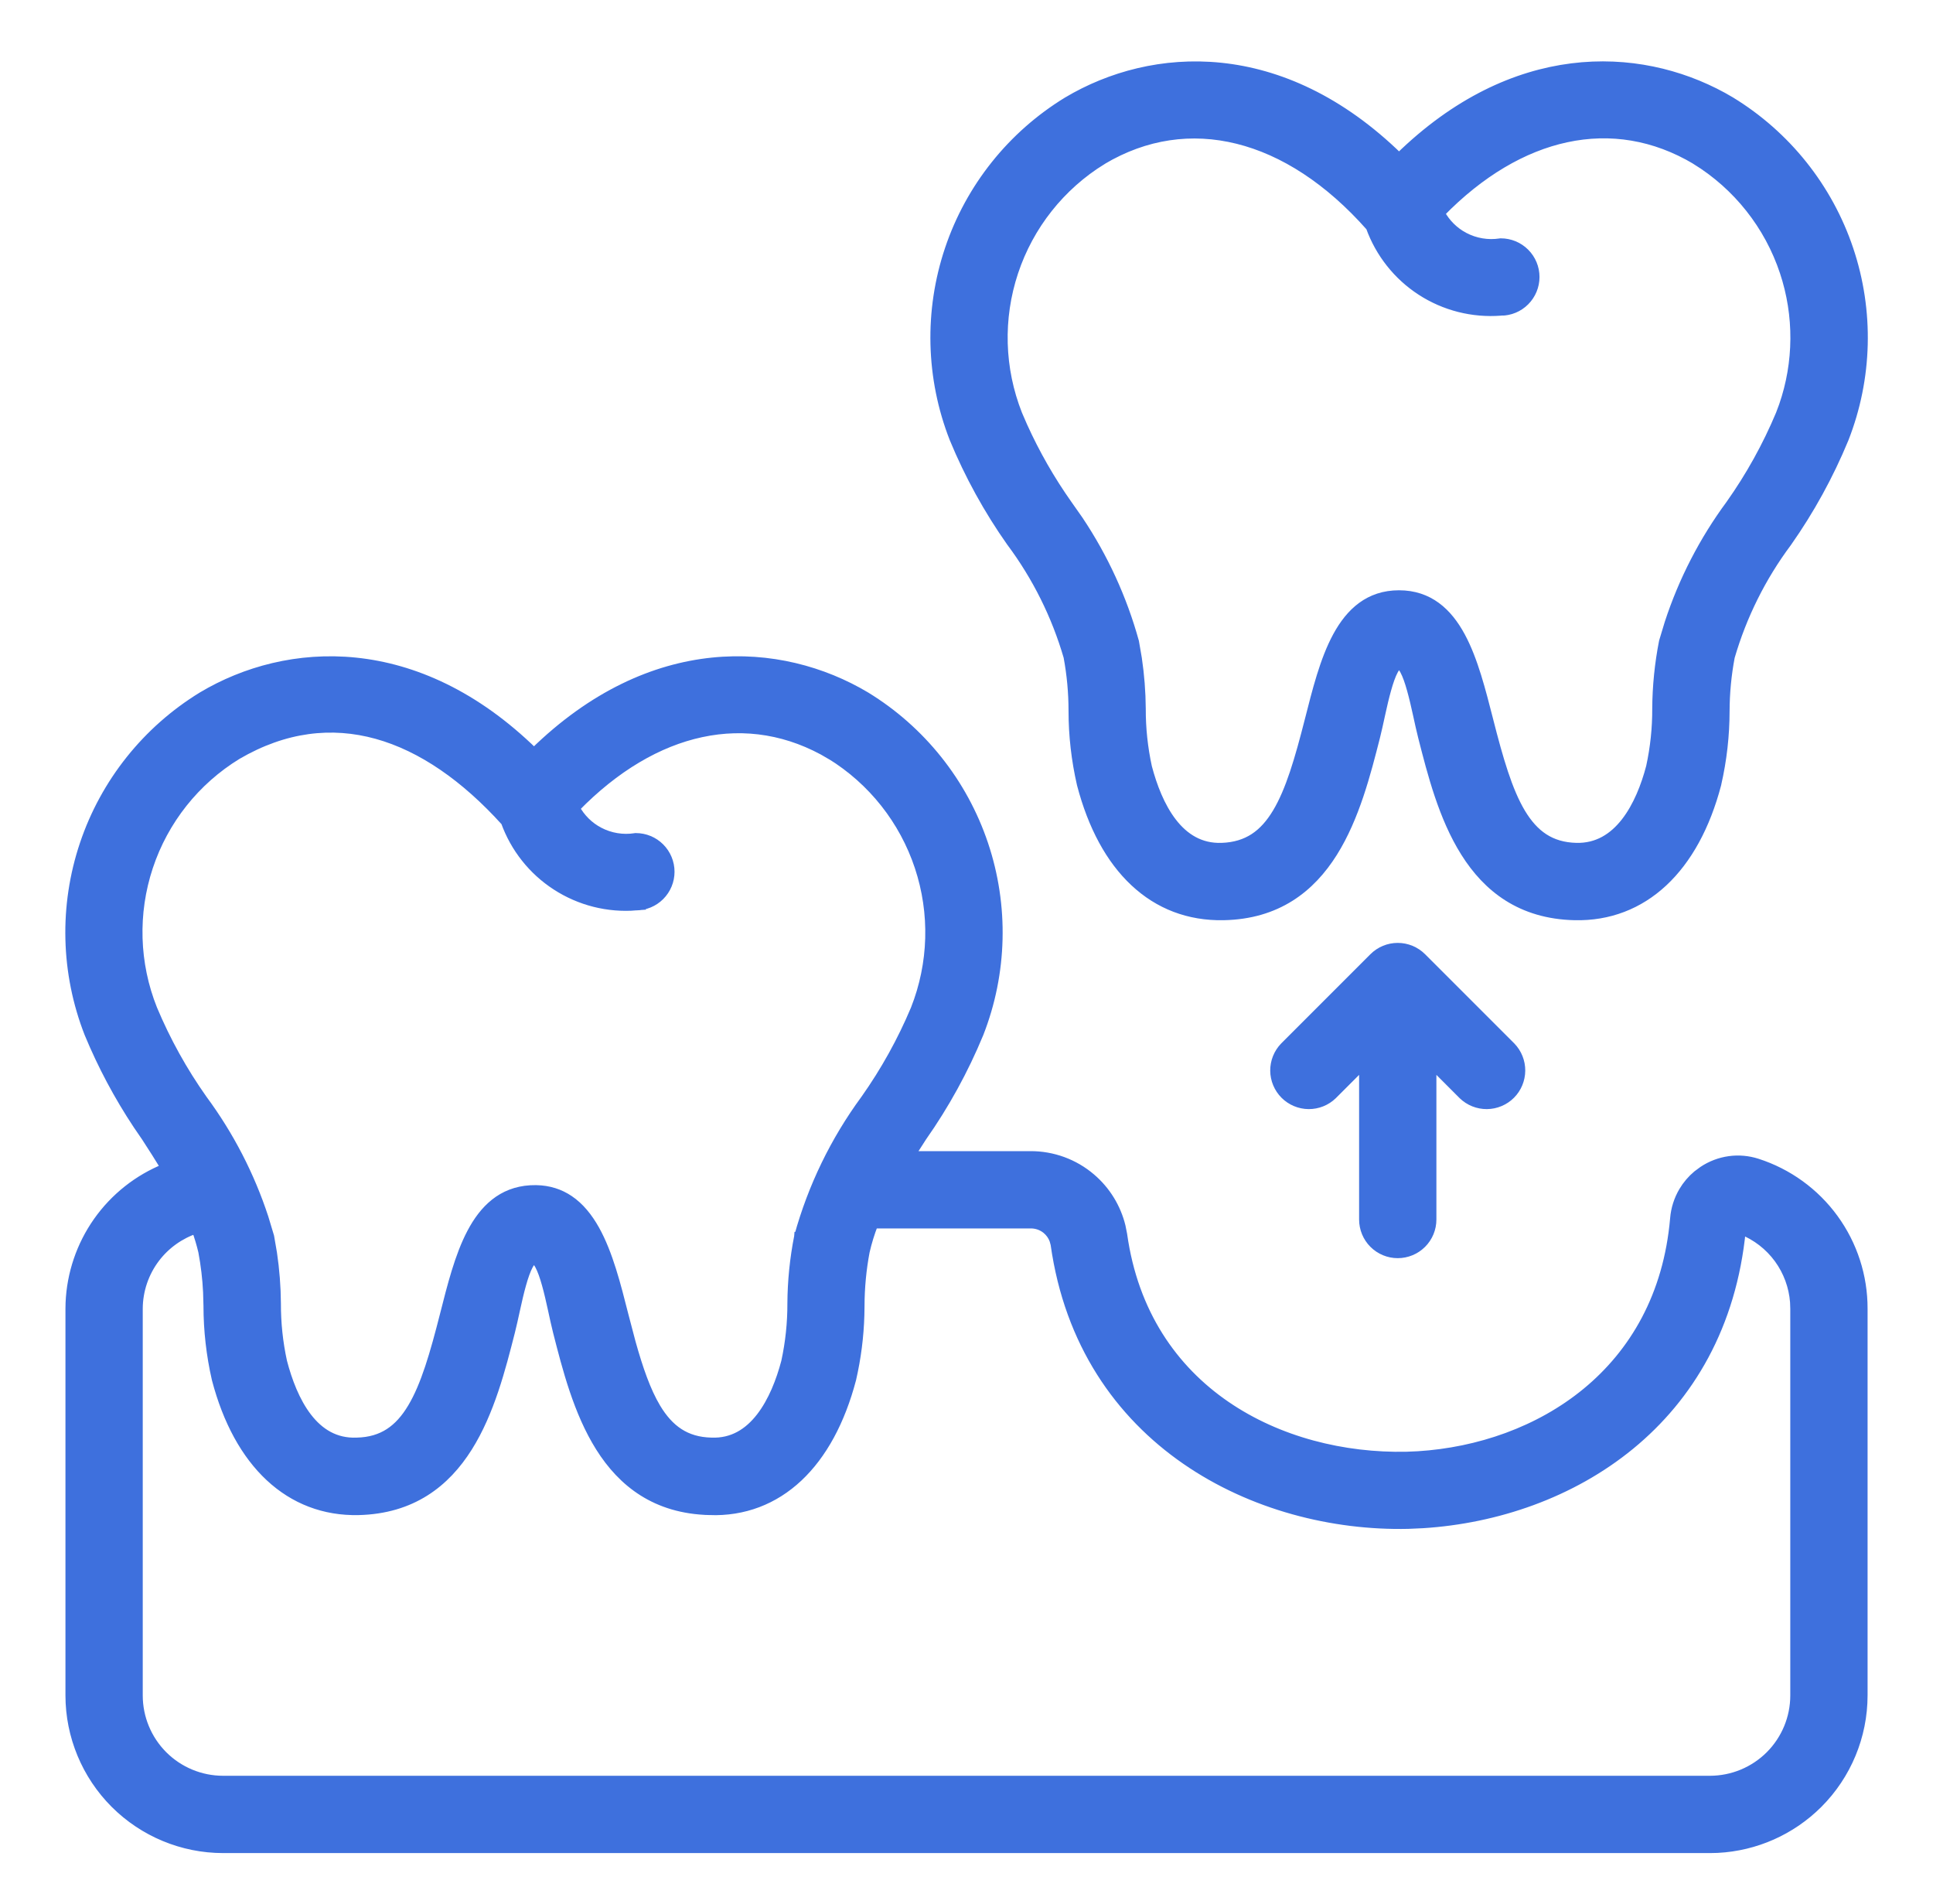
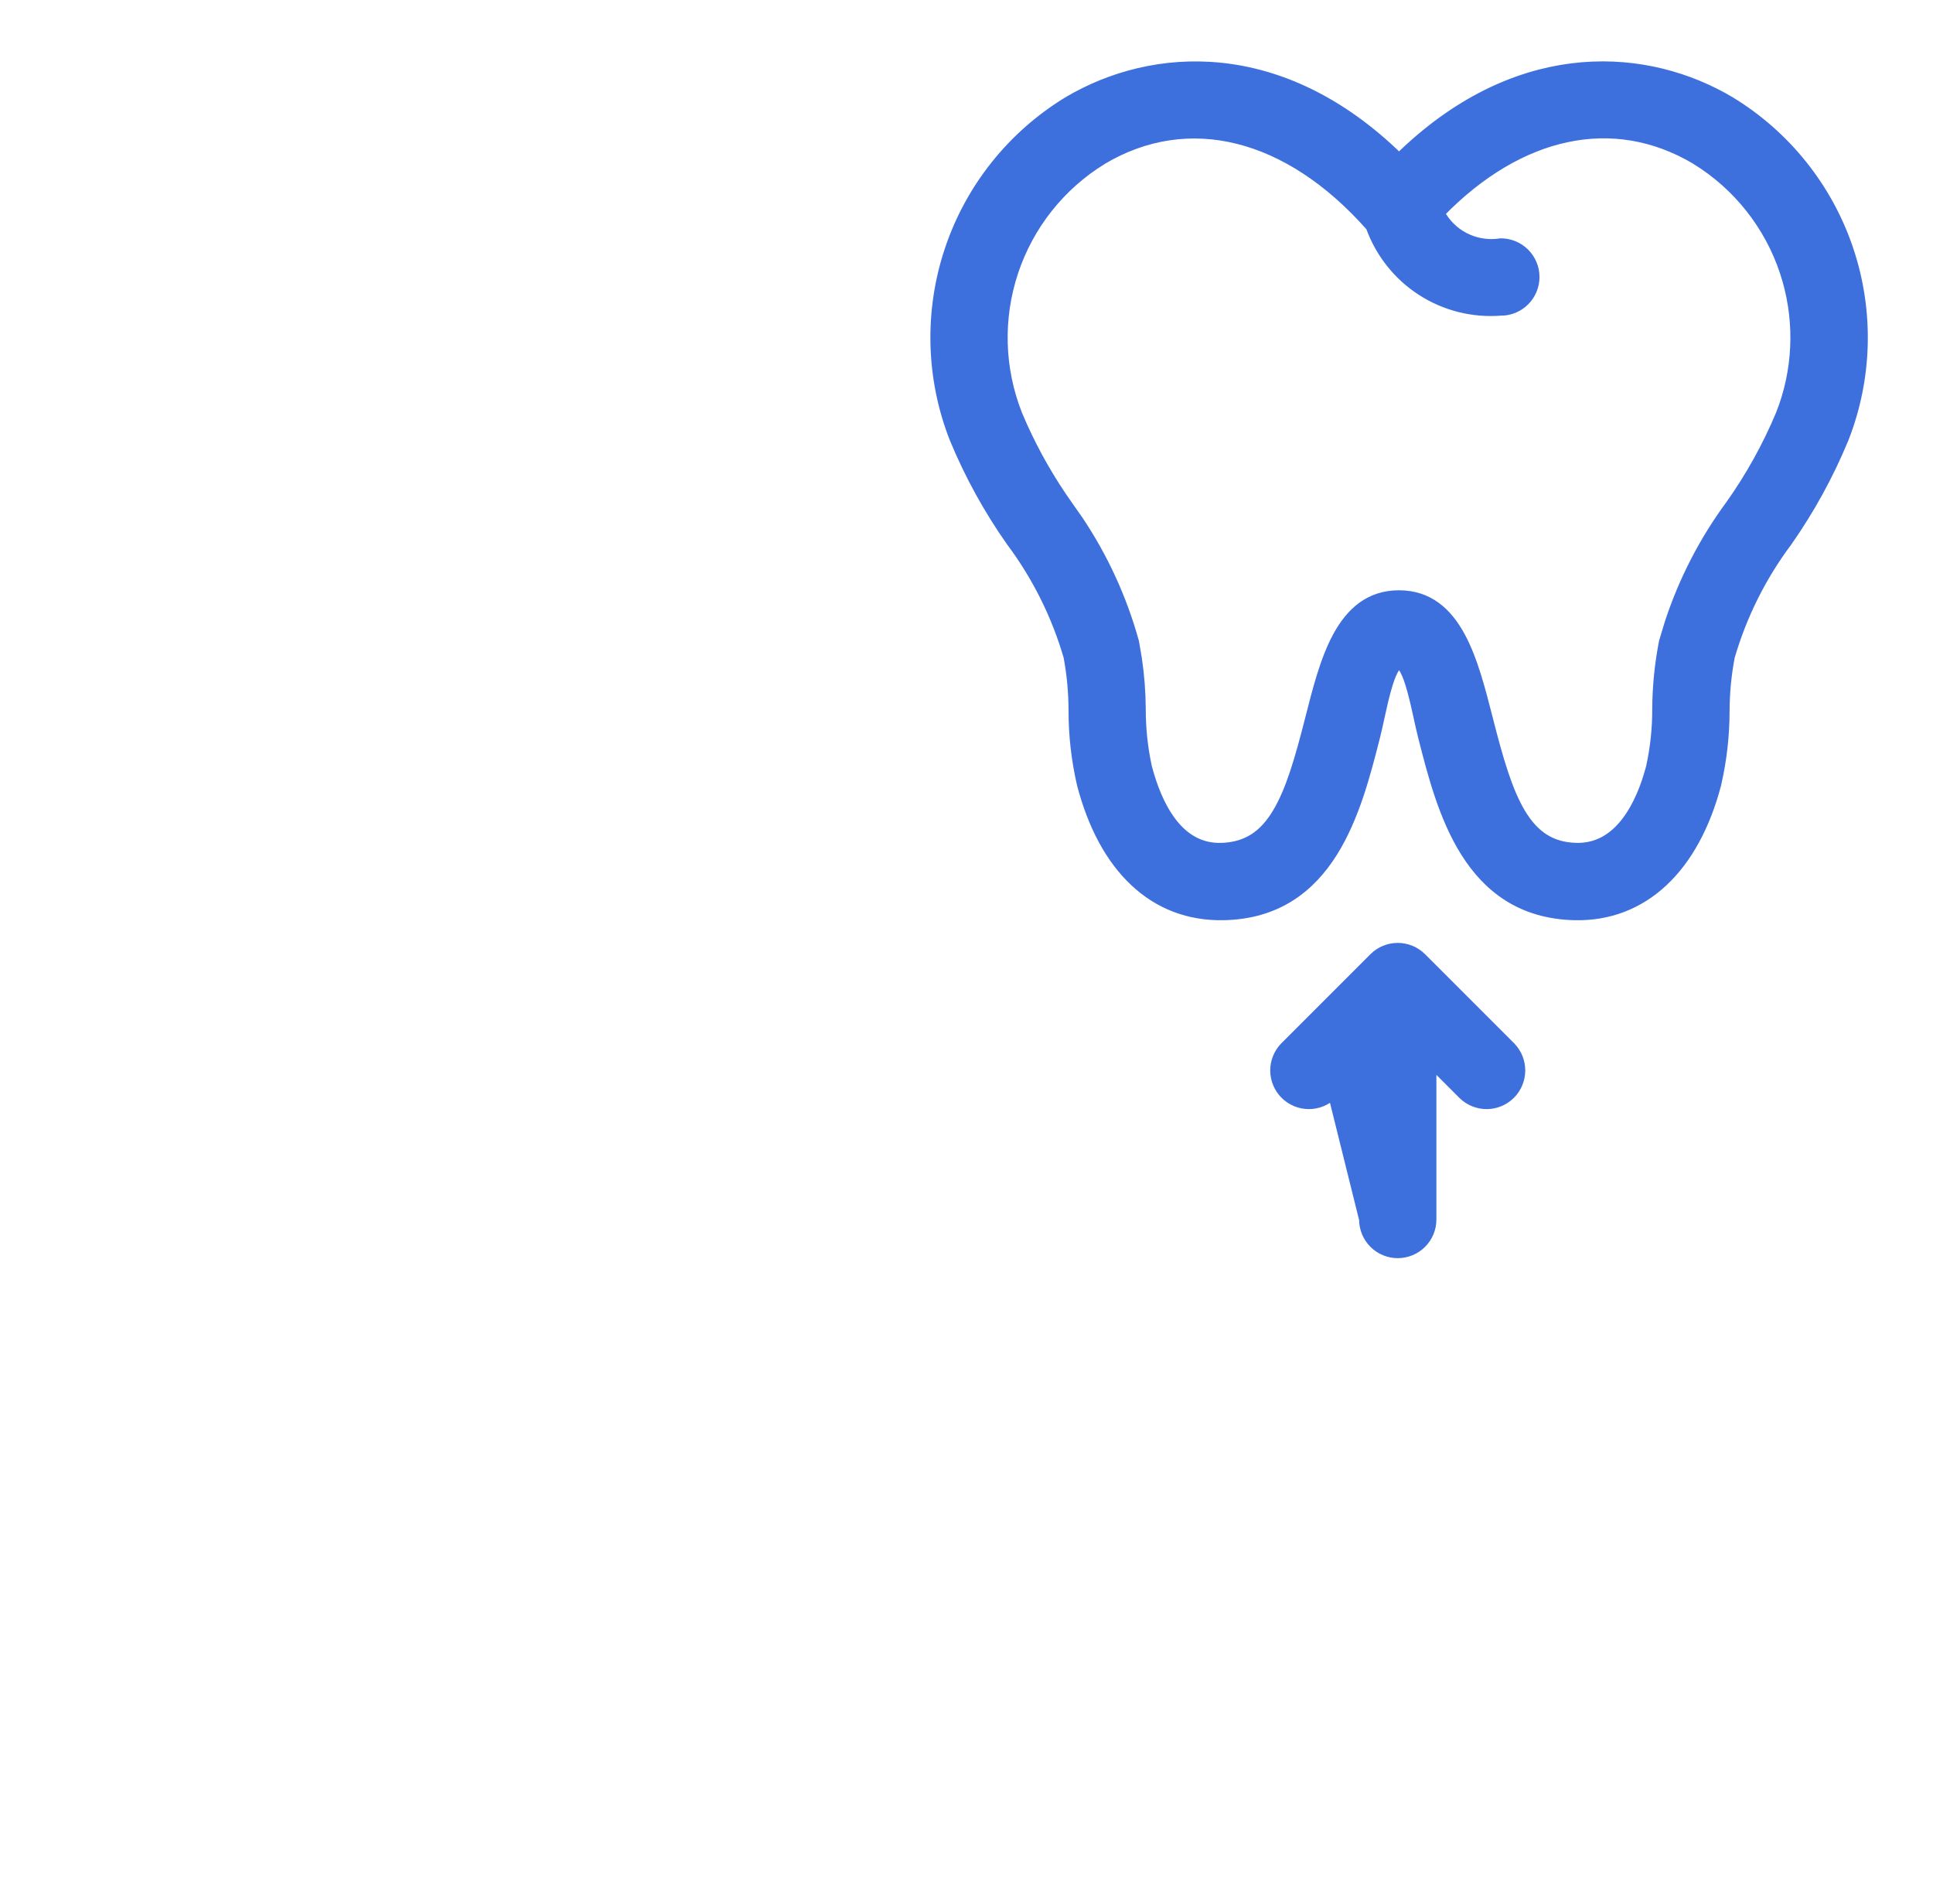
<svg xmlns="http://www.w3.org/2000/svg" width="65" height="64" viewBox="0 0 65 64" fill="none">
-   <path d="M17.956 25.298C21.923 21.414 26.255 21.705 29.11 23.407L29.112 23.408C30.979 24.549 32.383 26.311 33.08 28.384C33.777 30.457 33.722 32.71 32.924 34.746L32.923 34.748C32.416 35.975 31.775 37.142 31.012 38.227C30.876 38.437 30.744 38.645 30.612 38.851H34.645C35.395 38.847 36.122 39.112 36.692 39.6C37.192 40.026 37.542 40.597 37.698 41.23L37.753 41.506V41.507C38.495 46.798 43.072 49.045 47.295 48.957L47.687 48.94C51.734 48.685 55.862 46.158 56.31 40.966C56.337 40.642 56.437 40.329 56.602 40.05C56.727 39.84 56.886 39.653 57.072 39.498L57.268 39.353C57.532 39.178 57.832 39.063 58.147 39.019C58.461 38.974 58.783 39.003 59.086 39.1C60.123 39.433 61.027 40.087 61.668 40.968C62.309 41.849 62.653 42.911 62.65 44V57C62.649 58.365 62.106 59.674 61.141 60.64C60.235 61.545 59.028 62.079 57.756 62.144L57.501 62.15H7.501C6.136 62.149 4.827 61.605 3.861 60.64C2.896 59.674 2.352 58.365 2.351 57V44L2.355 43.803C2.396 42.822 2.718 41.871 3.285 41.066C3.855 40.258 4.646 39.633 5.561 39.266C5.35 38.921 5.133 38.578 4.904 38.227L4.623 37.816C3.981 36.849 3.433 35.82 2.988 34.746L2.987 34.744C2.19 32.708 2.135 30.456 2.832 28.383C3.529 26.31 4.934 24.549 6.8 23.408L6.801 23.407C9.658 21.705 13.989 21.416 17.956 25.298ZM29.379 41.15C29.261 41.453 29.165 41.764 29.093 42.081C28.98 42.681 28.923 43.29 28.921 43.9L28.916 44.211C28.895 44.935 28.803 45.655 28.641 46.361L28.64 46.366C28.268 47.78 27.658 48.905 26.845 49.668C26.029 50.433 25.015 50.829 23.856 50.787V50.786C22.053 50.742 20.925 49.846 20.176 48.655C19.433 47.474 19.057 45.997 18.745 44.774C18.689 44.556 18.632 44.285 18.571 44.008C18.51 43.729 18.445 43.441 18.372 43.182C18.299 42.92 18.221 42.696 18.137 42.54C18.095 42.462 18.055 42.409 18.02 42.377C17.987 42.346 17.966 42.342 17.957 42.342C17.948 42.342 17.927 42.346 17.894 42.377C17.859 42.409 17.819 42.462 17.777 42.54C17.693 42.696 17.615 42.92 17.542 43.182C17.469 43.441 17.403 43.729 17.342 44.008C17.281 44.285 17.223 44.556 17.167 44.774C16.855 45.998 16.48 47.476 15.736 48.657C14.987 49.848 13.858 50.744 12.054 50.787C10.903 50.812 9.889 50.418 9.072 49.657C8.257 48.898 7.643 47.781 7.272 46.366L7.271 46.361C7.086 45.554 6.993 44.729 6.992 43.9L6.979 43.44C6.957 42.983 6.903 42.528 6.818 42.077C6.758 41.821 6.682 41.569 6.592 41.322C6.052 41.502 5.577 41.839 5.23 42.293C4.856 42.784 4.652 43.384 4.65 44.001V57C4.65 57.756 4.951 58.481 5.485 59.016C6.02 59.55 6.745 59.851 7.501 59.851H57.501C58.257 59.85 58.981 59.55 59.516 59.016C60.05 58.481 60.351 57.756 60.351 57V44L60.343 43.774C60.303 43.251 60.118 42.747 59.808 42.32C59.49 41.884 59.055 41.549 58.555 41.352C57.929 47.794 52.806 50.914 47.842 51.228L47.356 51.25C42.291 51.366 36.415 48.501 35.477 41.826L35.438 41.685C35.387 41.549 35.301 41.428 35.188 41.335C35.036 41.211 34.844 41.145 34.648 41.15H29.379ZM9.296 43.822C9.294 44.48 9.363 45.136 9.503 45.779C9.671 46.424 9.932 47.122 10.337 47.648C10.738 48.168 11.272 48.513 12 48.482H12.003C12.437 48.472 12.791 48.363 13.088 48.171C13.386 47.978 13.636 47.696 13.856 47.327C14.301 46.585 14.608 45.519 14.943 44.203C15.185 43.254 15.435 42.237 15.852 41.447C16.271 40.651 16.877 40.055 17.837 39.998L18.026 39.994C18.459 40.001 18.828 40.124 19.143 40.337C19.5 40.578 19.78 40.93 20.009 41.338C20.463 42.149 20.731 43.222 20.98 44.203L21.227 45.143C21.476 46.032 21.733 46.77 22.065 47.327C22.286 47.696 22.536 47.978 22.834 48.171C23.131 48.363 23.484 48.472 23.918 48.482H23.921C24.635 48.511 25.17 48.166 25.575 47.644C25.982 47.119 26.25 46.425 26.419 45.785C26.559 45.141 26.629 44.483 26.627 43.823V43.822C26.632 43.068 26.708 42.316 26.854 41.576L26.855 41.565H26.856C27.314 39.907 28.071 38.346 29.09 36.96C29.759 36.014 30.324 34.997 30.773 33.928C31.378 32.397 31.426 30.702 30.907 29.14C30.388 27.577 29.336 26.246 27.934 25.382V25.383C26.547 24.556 25.059 24.319 23.582 24.636C22.13 24.947 20.68 25.797 19.345 27.167C19.529 27.504 19.807 27.781 20.148 27.96C20.519 28.155 20.944 28.225 21.358 28.16L21.37 28.158H21.382C21.687 28.158 21.98 28.279 22.195 28.495C22.411 28.711 22.532 29.004 22.532 29.309C22.532 29.613 22.411 29.906 22.195 30.121C21.982 30.334 21.694 30.454 21.393 30.457L21.394 30.458C20.445 30.535 19.498 30.296 18.7 29.778C17.911 29.267 17.312 28.511 16.993 27.627C15.645 26.136 14.185 25.115 12.671 24.695C11.155 24.275 9.573 24.453 7.977 25.384C6.572 26.244 5.516 27.573 4.997 29.136C4.478 30.699 4.527 32.396 5.139 33.926C5.587 34.995 6.151 36.013 6.821 36.96C7.717 38.172 8.412 39.518 8.88 40.947L9.066 41.565L9.069 41.576L9.165 42.133C9.248 42.692 9.292 43.256 9.296 43.821V43.822Z" fill="#3E70DD" stroke="#3E70DD" stroke-width="0.3" />
  <path d="M47.045 5.297C50.888 1.537 55.072 1.69 57.927 3.25L58.201 3.407L58.202 3.408C60.07 4.549 61.477 6.312 62.174 8.387C62.871 10.461 62.814 12.716 62.014 14.753L62.013 14.755C61.506 15.981 60.865 17.149 60.102 18.234L60.1 18.237C59.236 19.394 58.588 20.697 58.184 22.083C58.071 22.682 58.012 23.291 58.01 23.9C58.009 24.729 57.916 25.554 57.73 26.361L57.73 26.366C57.358 27.78 56.744 28.898 55.93 29.657C55.113 30.419 54.099 30.814 52.948 30.787C51.144 30.745 50.015 29.848 49.266 28.656C48.522 27.475 48.147 25.996 47.835 24.773C47.779 24.555 47.721 24.285 47.66 24.008C47.599 23.729 47.533 23.442 47.46 23.182C47.387 22.92 47.309 22.695 47.225 22.539C47.183 22.461 47.143 22.408 47.108 22.376C47.075 22.345 47.054 22.342 47.045 22.342C47.036 22.342 47.016 22.345 46.982 22.376C46.948 22.408 46.908 22.461 46.866 22.539C46.782 22.695 46.704 22.92 46.631 23.182C46.558 23.442 46.492 23.729 46.431 24.008C46.37 24.285 46.313 24.555 46.257 24.773C45.945 25.997 45.569 27.479 44.826 28.662C44.077 29.855 42.948 30.752 41.144 30.787C39.976 30.81 38.961 30.416 38.148 29.654C37.336 28.896 36.732 27.779 36.362 26.366L36.361 26.361C36.176 25.554 36.081 24.728 36.081 23.899C36.081 23.289 36.025 22.68 35.913 22.079C35.509 20.692 34.861 19.389 33.997 18.23L33.994 18.227C33.229 17.142 32.586 15.974 32.078 14.746L32.077 14.743C31.279 12.707 31.224 10.455 31.921 8.382C32.618 6.309 34.023 4.548 35.89 3.408L35.892 3.407C38.746 1.706 43.078 1.416 47.045 5.297ZM38.378 23.828C38.376 24.488 38.446 25.146 38.586 25.79C38.755 26.432 39.018 27.125 39.423 27.648C39.825 28.167 40.36 28.513 41.085 28.487C41.519 28.472 41.873 28.36 42.17 28.167C42.468 27.973 42.718 27.69 42.938 27.323C43.382 26.584 43.69 25.524 44.025 24.208C44.272 23.24 44.529 22.194 44.964 21.393C45.402 20.584 46.038 19.995 47.043 19.995C48.048 19.995 48.683 20.584 49.121 21.394C49.555 22.195 49.813 23.241 50.062 24.207V24.208C50.397 25.524 50.704 26.589 51.148 27.331C51.369 27.699 51.62 27.982 51.918 28.175C52.215 28.367 52.568 28.476 53.002 28.487C53.717 28.505 54.252 28.158 54.657 27.639C55.065 27.116 55.334 26.425 55.502 25.784C55.642 25.14 55.712 24.482 55.709 23.822V23.82C55.714 23.067 55.79 22.316 55.935 21.576L55.938 21.564L56.125 20.947C56.592 19.519 57.285 18.173 58.179 16.962C58.849 16.016 59.413 15 59.861 13.931L59.969 13.642C60.472 12.188 60.484 10.605 59.997 9.14C59.478 7.576 58.424 6.246 57.022 5.382V5.381C55.636 4.556 54.148 4.319 52.672 4.636C51.22 4.947 49.769 5.797 48.434 7.166C48.617 7.503 48.894 7.781 49.234 7.961C49.605 8.157 50.031 8.229 50.445 8.165L50.457 8.163H50.468C50.773 8.163 51.066 8.284 51.281 8.5C51.497 8.716 51.618 9.008 51.618 9.312C51.618 9.617 51.497 9.91 51.281 10.126C51.066 10.342 50.773 10.463 50.468 10.463V10.462C49.523 10.536 48.58 10.298 47.785 9.782C46.996 9.27 46.397 8.513 46.078 7.628C44.69 6.058 43.158 5.07 41.618 4.688C40.075 4.304 38.514 4.523 37.065 5.386L37.065 5.387C35.663 6.251 34.61 7.581 34.091 9.144C33.572 10.706 33.62 12.4 34.226 13.931L34.399 14.33C34.817 15.254 35.322 16.136 35.908 16.965L36.278 17.492C37.114 18.742 37.746 20.118 38.148 21.569L38.151 21.581L38.247 22.138C38.33 22.697 38.374 23.262 38.378 23.827V23.828Z" fill="#3E70DD" stroke="#3E70DD" stroke-width="0.3" />
-   <path d="M47.001 31.85C47.306 31.85 47.599 31.971 47.815 32.187L50.816 35.188C51.026 35.405 51.141 35.696 51.139 35.997C51.136 36.298 51.016 36.588 50.803 36.801C50.59 37.014 50.3 37.135 49.999 37.138C49.697 37.14 49.407 37.024 49.19 36.815L48.151 35.775V41C48.151 41.305 48.03 41.597 47.815 41.812C47.599 42.028 47.306 42.149 47.001 42.149C46.696 42.149 46.404 42.028 46.188 41.812C45.973 41.597 45.852 41.305 45.852 41V35.775L44.812 36.815C44.596 37.024 44.305 37.14 44.004 37.138C43.702 37.135 43.413 37.014 43.2 36.801C42.987 36.588 42.866 36.299 42.863 35.997C42.861 35.696 42.977 35.405 43.187 35.188L46.188 32.187C46.404 31.971 46.696 31.85 47.001 31.85Z" fill="#3E70DD" stroke="#3E70DD" stroke-width="0.3" />
+   <path d="M47.001 31.85C47.306 31.85 47.599 31.971 47.815 32.187L50.816 35.188C51.026 35.405 51.141 35.696 51.139 35.997C51.136 36.298 51.016 36.588 50.803 36.801C50.59 37.014 50.3 37.135 49.999 37.138C49.697 37.14 49.407 37.024 49.19 36.815L48.151 35.775V41C48.151 41.305 48.03 41.597 47.815 41.812C47.599 42.028 47.306 42.149 47.001 42.149C46.696 42.149 46.404 42.028 46.188 41.812C45.973 41.597 45.852 41.305 45.852 41L44.812 36.815C44.596 37.024 44.305 37.14 44.004 37.138C43.702 37.135 43.413 37.014 43.2 36.801C42.987 36.588 42.866 36.299 42.863 35.997C42.861 35.696 42.977 35.405 43.187 35.188L46.188 32.187C46.404 31.971 46.696 31.85 47.001 31.85Z" fill="#3E70DD" stroke="#3E70DD" stroke-width="0.3" />
</svg>